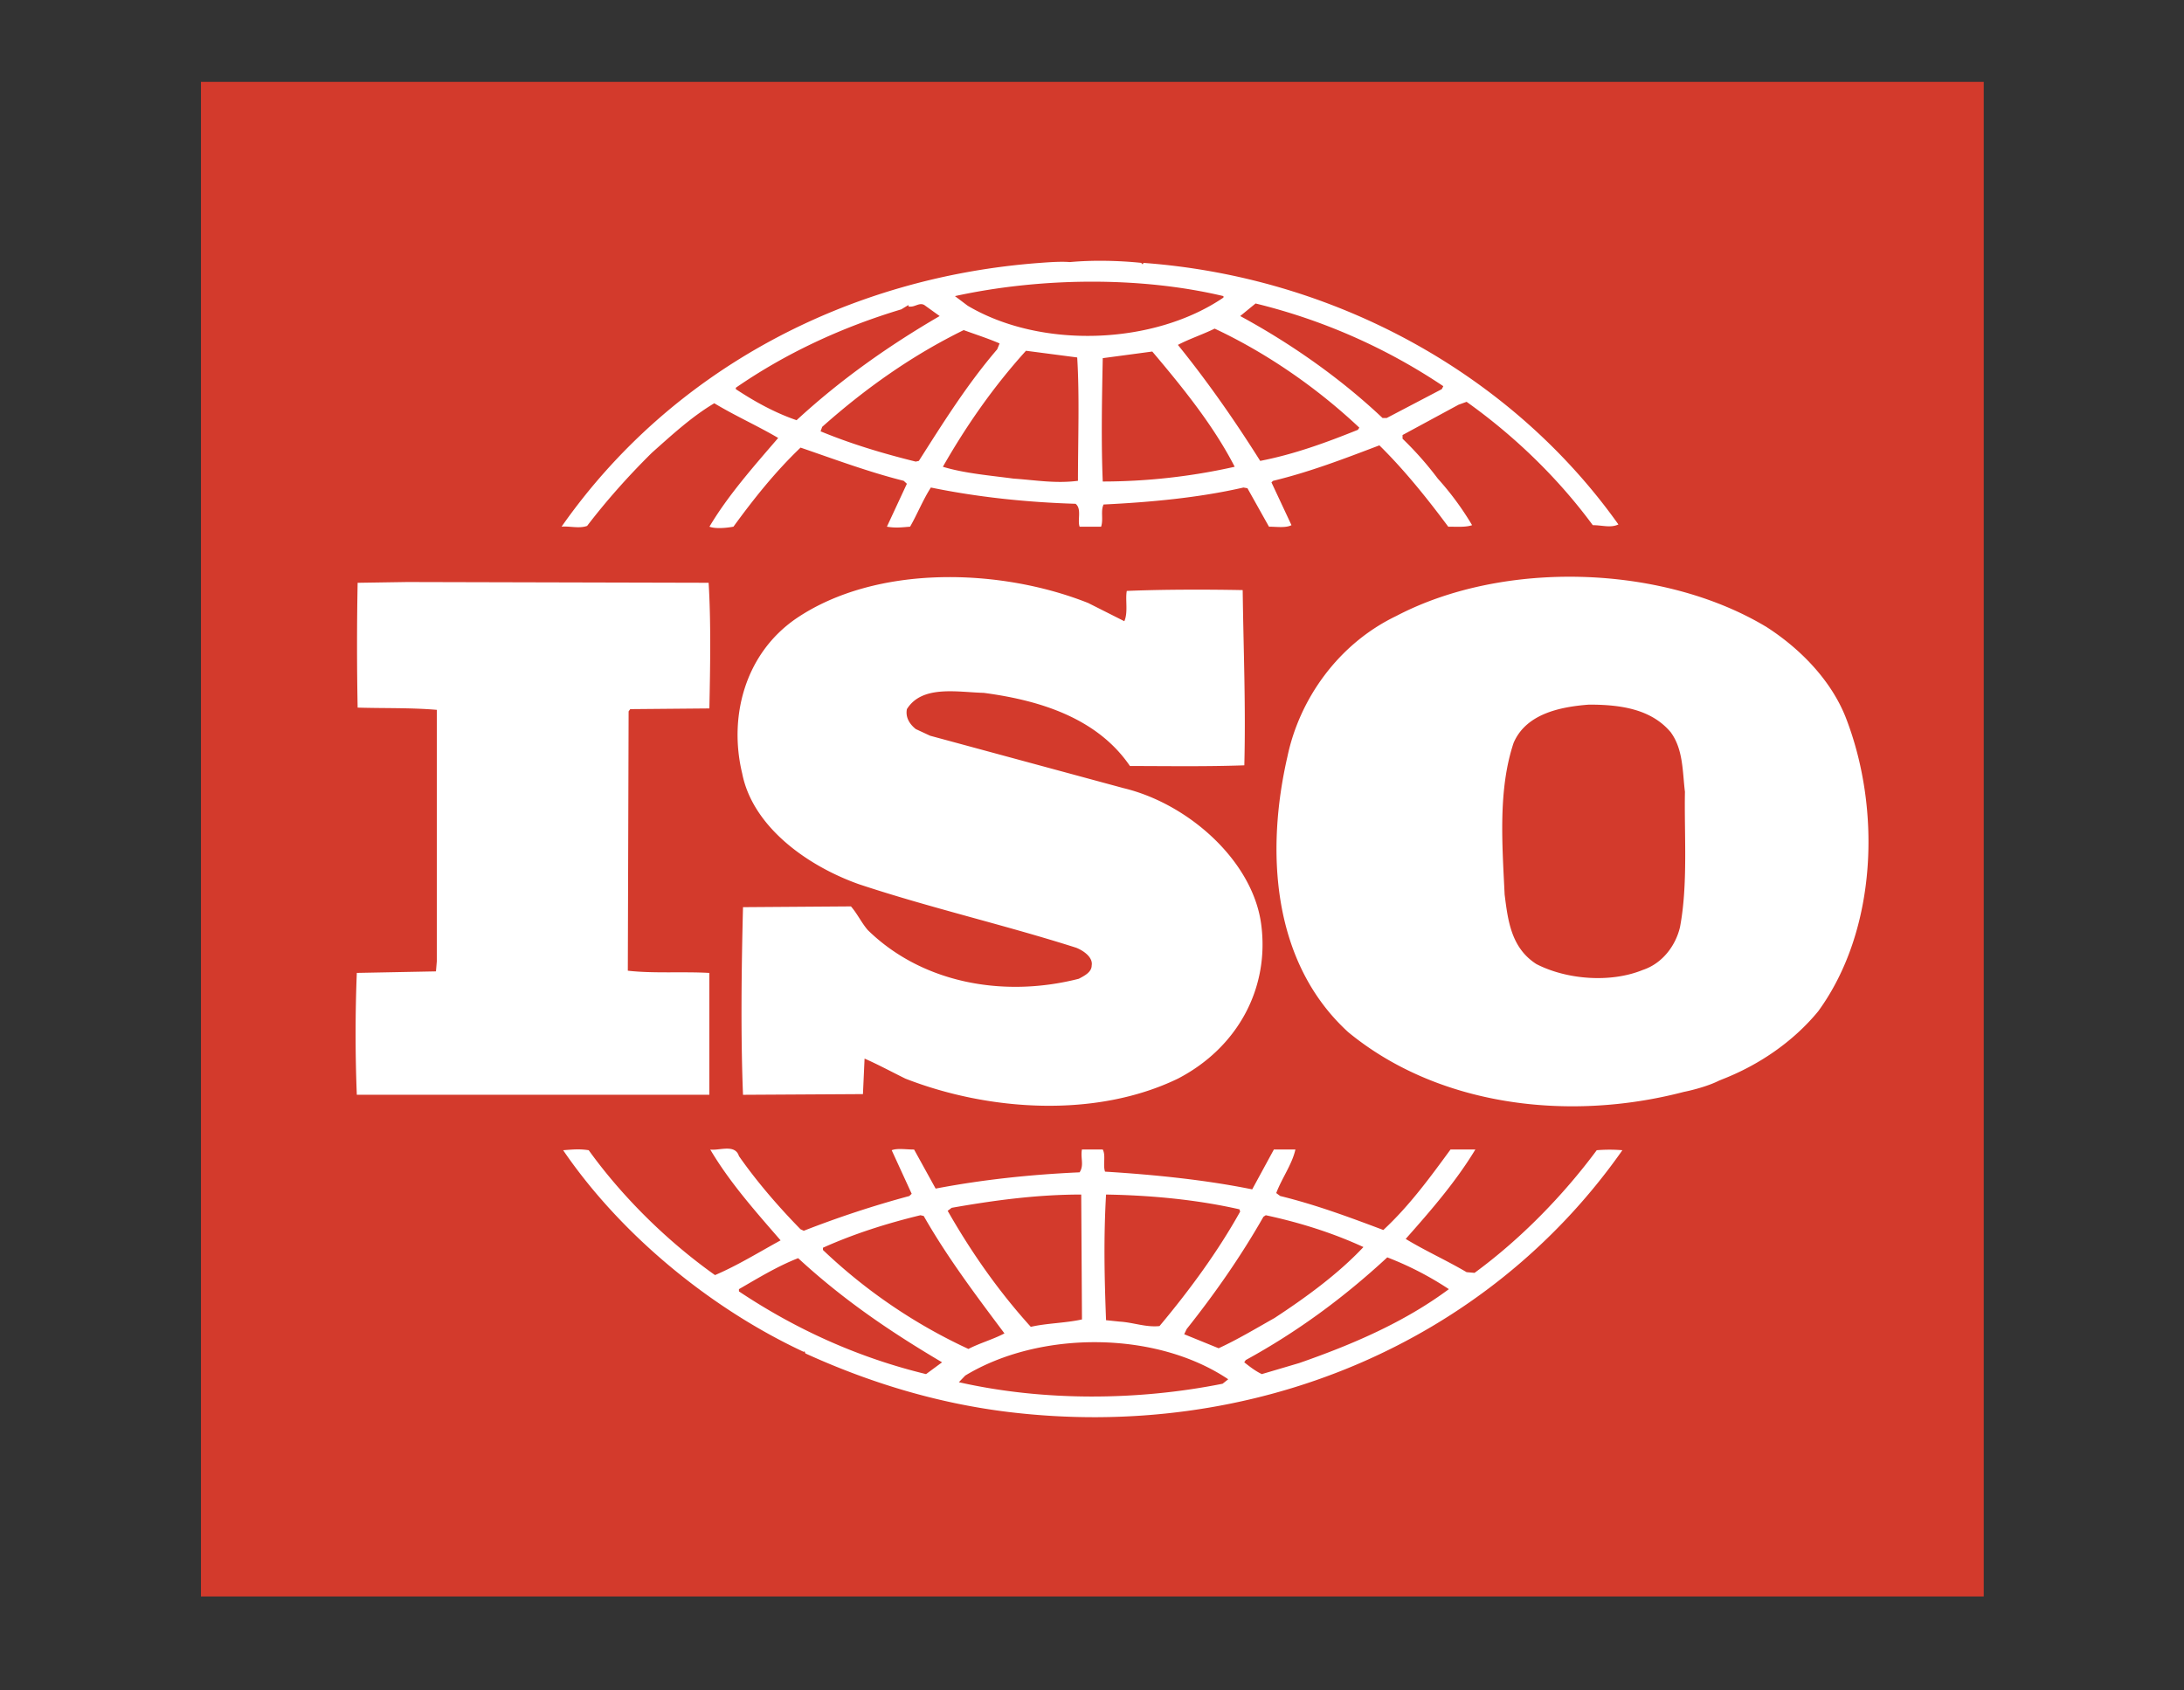
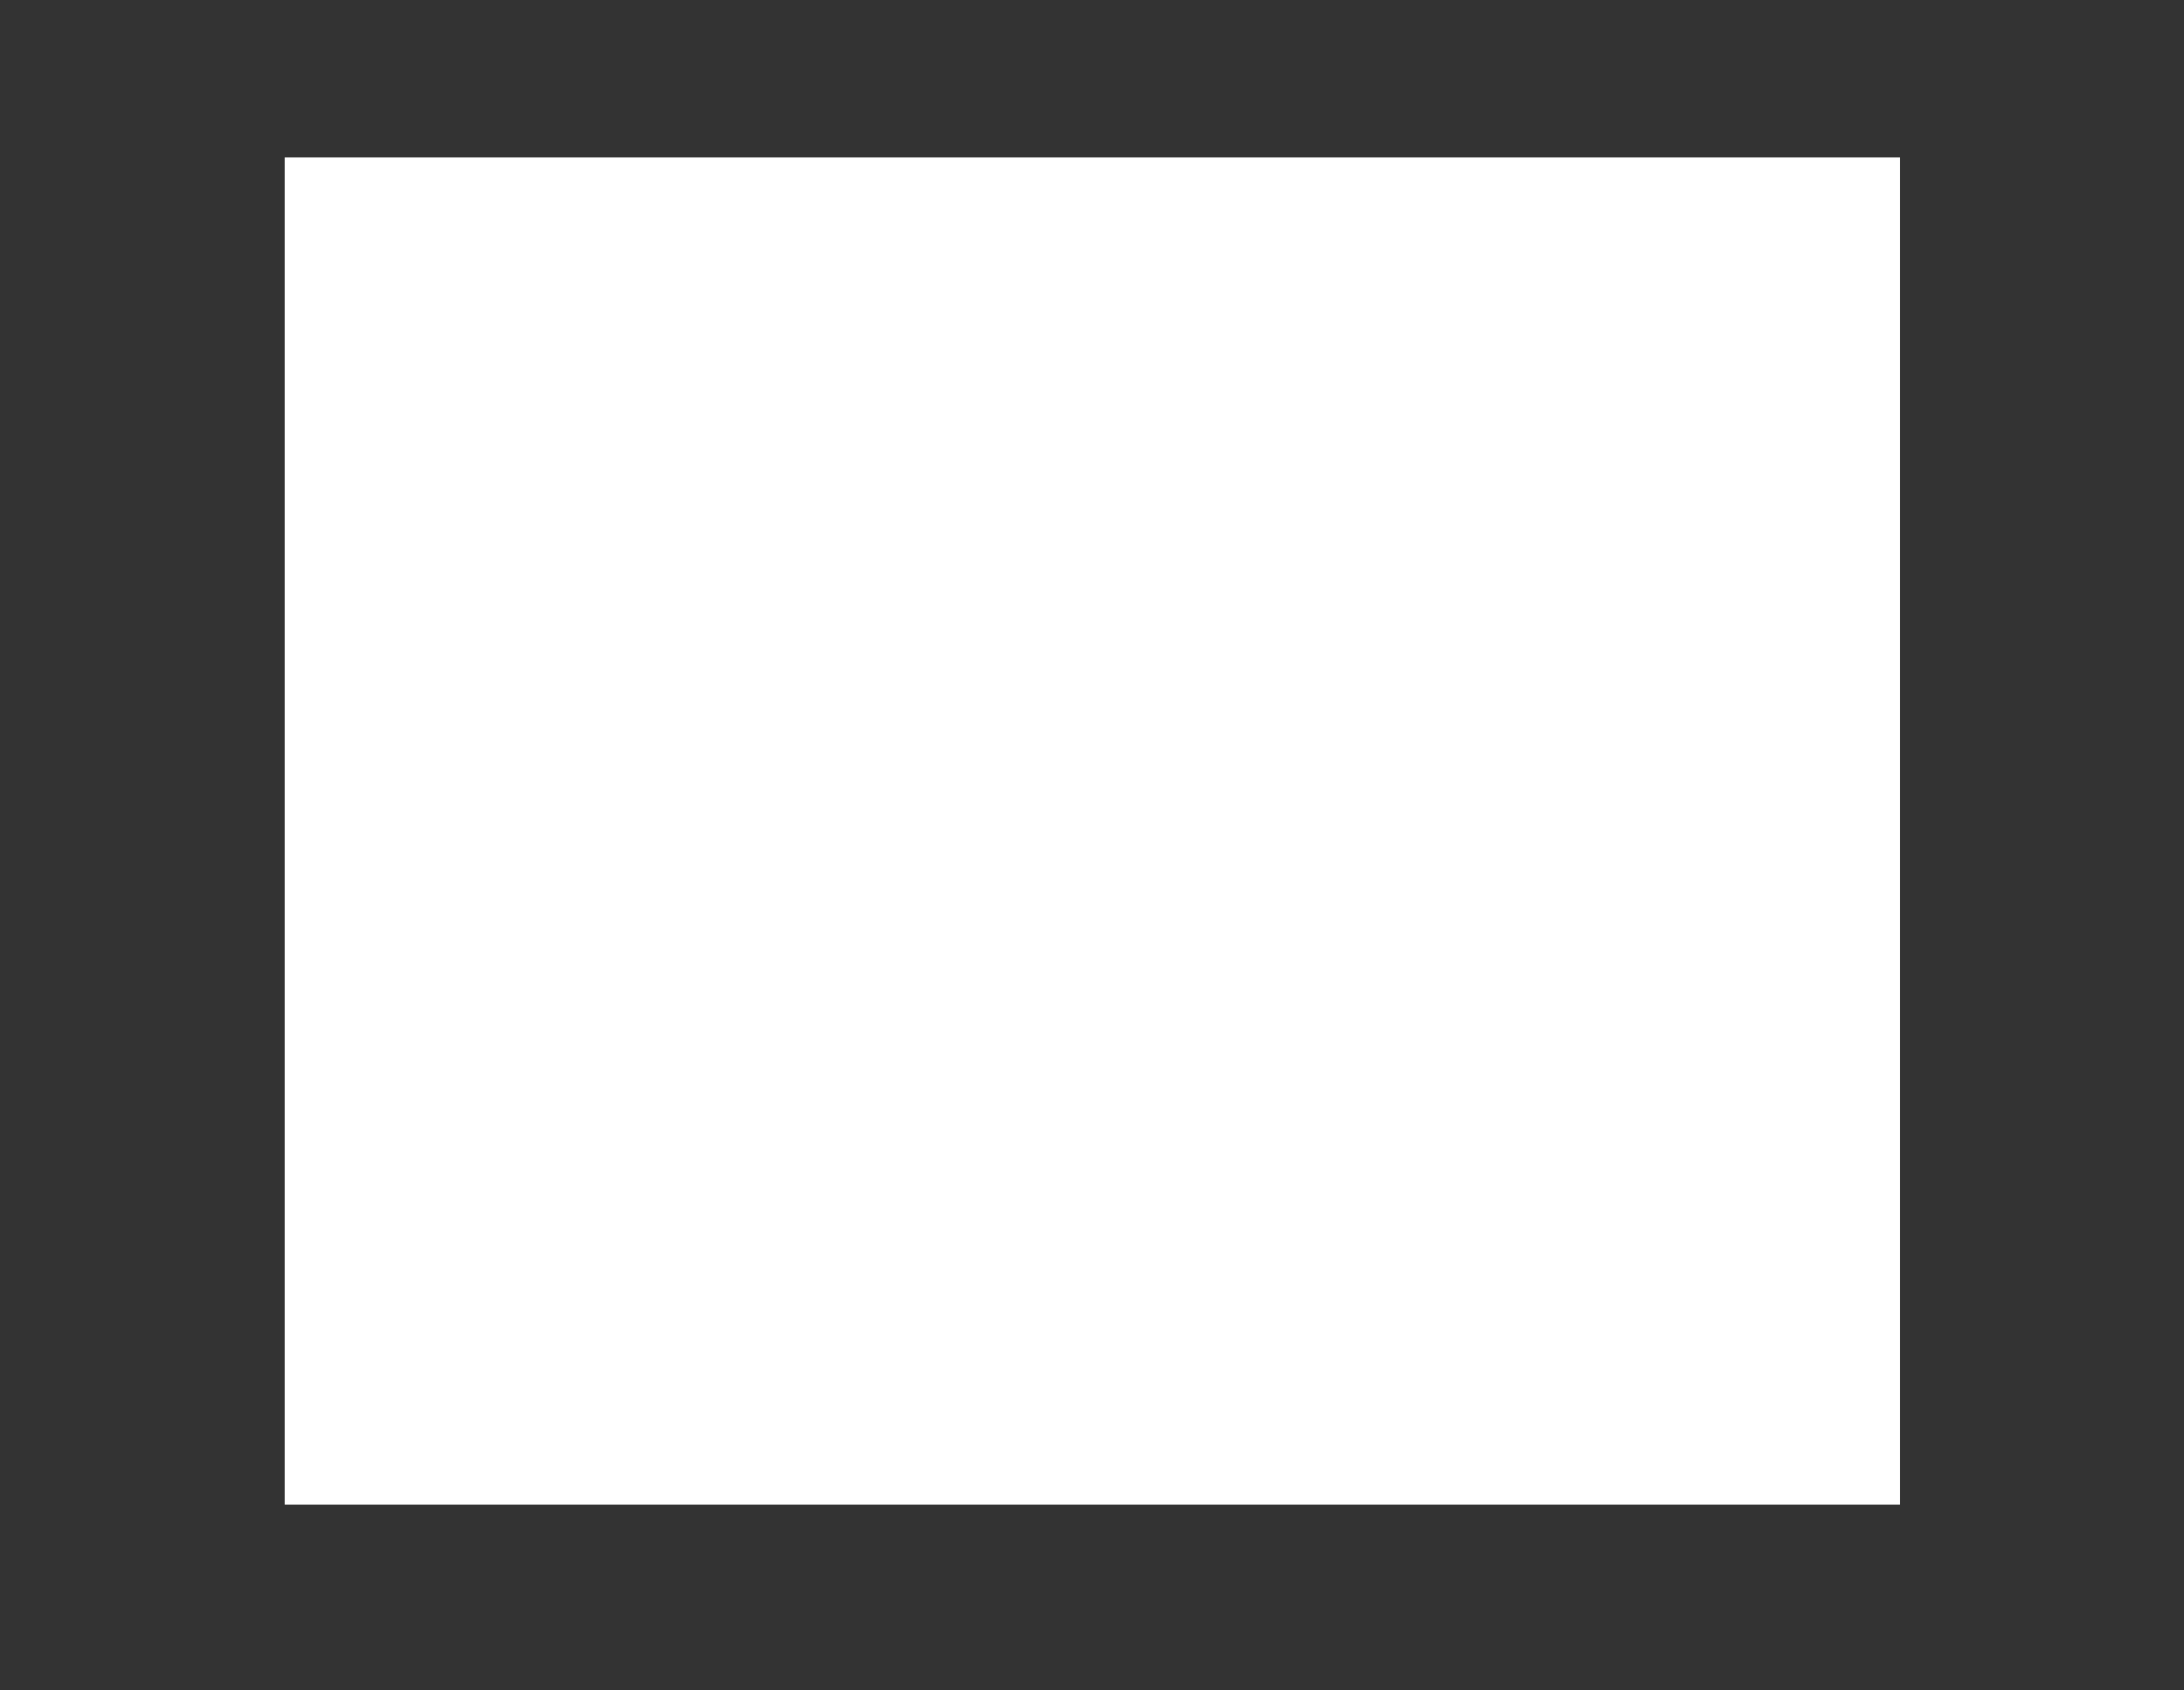
<svg xmlns="http://www.w3.org/2000/svg" width="93" height="72" fill="none">
  <rect width="100%" height="100%" fill="#333333" stroke="none" />
  <path fill="#fff" d="M12.123 6.707h68.786v57.377H12.123z" />
-   <path d="M71.159 31.211c.52.723.485 1.668.59 2.516-.035 1.796.135 3.934-.21 5.759-.175.758-.724 1.543-1.588 1.828-1.384.565-3.253.407-4.531-.253-1.075-.693-1.209-1.855-1.349-2.959-.105-2.173-.28-4.469.38-6.455.52-1.225 1.939-1.54 3.218-1.635 1.349 0 2.662.19 3.492 1.198zM52.301 58.747l-.24.19c-3.603.723-7.625.752-11.23-.065l.272-.283c3.167-1.921 8.103-1.921 11.198.158zm-12.185-.723l-.682.503c-2.861-.693-5.516-1.888-7.968-3.523v-.095c.819-.473 1.637-.975 2.521-1.32 1.94 1.79 3.949 3.146 6.129 4.436zm21.581-3.116c-1.904 1.415-4.117 2.361-6.366 3.146l-1.6.473c-.269-.128-.508-.312-.748-.503l.064-.095c2.184-1.196 4.158-2.644 6.027-4.374a13.55 13.55 0 0 1 2.622 1.353zm-3.638-1.793c-1.092 1.163-2.488 2.171-3.784 3.021-.782.44-1.565.913-2.383 1.29l-1.466-.597.105-.22c1.226-1.543 2.319-3.116 3.27-4.784l.099-.065c1.466.315 2.862.758 4.158 1.355zm-18.725-1.323c.985 1.731 2.212 3.366 3.438 5.001-.479.255-1.055.413-1.534.663a22.96 22.96 0 0 1-6.195-4.216v-.095c1.327-.597 2.723-1.038 4.152-1.385l.139.032zm13.446-.282l.029.095c-.946 1.698-2.143 3.333-3.434 4.876-.578.062-1.121-.157-1.705-.19l-.572-.06c-.07-1.858-.105-3.496 0-5.352 1.939.033 3.878.22 5.682.63zm-6.708 4.689c-.713.157-1.496.157-2.178.315-1.397-1.543-2.553-3.211-3.54-4.942l.171-.128c1.77-.312 3.609-.565 5.516-.565l.032 5.319zm-7.148-7.237c-.342 0-.715-.065-.953.03l.851 1.855-.101.095a43.03 43.03 0 0 0-4.494 1.48l-.139-.065c-.953-.973-1.872-2.043-2.622-3.116-.166-.532-.848-.22-1.222-.28.816 1.383 1.904 2.611 2.996 3.869-.921.505-1.839 1.073-2.793 1.48-2.042-1.448-3.95-3.336-5.378-5.319-.41-.063-.682-.03-1.089 0 2.448 3.588 6.265 6.734 10.247 8.59l.032-.03.037.095c2.688 1.225 5.546 2.108 8.577 2.486 10.45 1.29 20.425-2.896 26.212-11.141a6.63 6.63 0 0 0-1.092 0c-1.425 1.921-3.23 3.778-5.203 5.224l-.339-.03c-.853-.503-1.775-.916-2.593-1.416 1.092-1.23 2.149-2.456 2.966-3.808h-1.057c-.853 1.163-1.74 2.388-2.861 3.428-1.501-.565-2.861-1.07-4.392-1.448l-.169-.125c.239-.63.677-1.228.817-1.855h-.917l-.923 1.698c-2.009-.41-4.222-.63-6.266-.755-.099-.283.041-.693-.099-.943h-.886c-.067.375.102.66-.099.972-2.113.095-4.155.315-6.13.693l-.918-1.665zM17.34 24.79l-2.111.033a138.54 138.54 0 0 0 0 5.316c1.159.035 2.248 0 3.372.095v10.703l-.037.437-3.37.065a65.41 65.41 0 0 0 0 5.191h15.012v-5.19c-1.124-.065-2.383.03-3.472-.095l.034-11.046.069-.095 3.37-.03c.037-1.796.069-3.714-.032-5.352L17.34 24.79zm57.841 1.891c-4.426-2.643-11.171-2.833-15.726-.443-2.488 1.195-4.123 3.559-4.631 5.979-.923 3.999-.683 8.75 2.581 11.741 3.819 3.146 9.367 3.839 14.301 2.548.233-.044.981-.22 1.489-.476l.146-.06c1.53-.597 2.996-1.576 4.082-2.896 2.523-3.461 2.692-8.655 1.157-12.556-.608-1.511-1.869-2.864-3.399-3.839zm-28.87-1.008c-3.746-1.48-8.987-1.635-12.392.66-2.213 1.511-2.895 4.216-2.315 6.609.444 2.266 2.758 3.934 4.97 4.719 3.032 1.008 6.199 1.731 9.259 2.708.309.125.717.407.653.755 0 .282-.311.44-.55.565-3.199.818-6.67.19-8.984-2.075-.271-.315-.442-.693-.717-1.008l-4.596.033c-.066 2.548-.102 5.474 0 7.992l5.107-.03.069-1.513c.58.255 1.158.568 1.737.853 3.54 1.383 8.104 1.695 11.608 0 2.552-1.326 3.918-3.874 3.539-6.609-.374-2.676-3.095-5.099-5.852-5.762l-8.24-2.233-.613-.285c-.271-.22-.442-.503-.377-.848.648-1.038 2.148-.723 3.272-.693 2.383.315 4.831 1.07 6.227 3.116 1.501 0 3.235.03 4.87-.03.064-2.584-.035-4.849-.07-7.463-1.53-.03-3.405-.03-4.935.035-.07.378.064.91-.105 1.29l-1.563-.788zm2.755-10.701c1.331 1.573 2.622 3.178 3.51 4.909a25.73 25.73 0 0 1-5.618.628c-.07-1.665-.035-3.523 0-5.254l2.108-.282zm-3.196.253c.102 1.635.032 3.524.032 5.254-.955.125-1.803-.03-2.756-.095-.921-.125-2.079-.22-2.996-.503.987-1.73 2.143-3.398 3.539-4.941l2.181.285zm-3.305-.598l-.101.25c-1.295 1.511-2.314 3.149-3.337 4.754l-.134.03c-1.396-.345-2.759-.755-4.051-1.29l.069-.19c1.872-1.665 3.846-3.051 6.025-4.121.511.188 1.019.348 1.53.568zm15.319 3.589l-.064.092c-1.331.535-2.692 1.038-4.158 1.323-1.051-1.671-2.207-3.336-3.504-4.941.479-.253 1.057-.443 1.565-.693 2.213 1.038 4.356 2.518 6.161 4.219zm-17.872-4.754c-2.11 1.228-4.186 2.676-6.092 4.436-.918-.315-1.771-.785-2.587-1.323v-.06c2.145-1.481 4.527-2.581 7.047-3.339l.305-.185v.06c.271.065.479-.22.715-.03l.612.44zm21.447 2.988l-.064.125-2.347 1.23h-.175c-1.799-1.7-3.913-3.178-6.062-4.344l.654-.535a24.96 24.96 0 0 1 7.995 3.523zm-9.361-3.839v.063c-2.961 2.016-7.761 2.203-10.891.348l-.544-.41c3.609-.788 7.862-.85 11.436 0zm-3.504-1.415c-.922-.095-2.044-.125-3.032-.033-.374-.03-.816 0-1.258.033-8.171.598-15.694 4.531-20.391 11.236.34-.032.748.092 1.088-.032.818-1.068 1.738-2.108 2.758-3.116.885-.788 1.704-1.54 2.657-2.108.886.535 1.871.975 2.721 1.478-1.056 1.228-2.143 2.456-2.927 3.779.239.093.682.063 1.022 0 .849-1.165 1.771-2.331 2.858-3.368 1.466.503 2.895 1.038 4.393 1.415l.134.125-.85 1.828c.374.063.613.03.987 0 .308-.538.544-1.135.885-1.668 1.974.407 4.051.628 6.162.693.272.217.07.693.172.975h.915c.105-.318-.029-.663.105-.945 1.974-.095 4.047-.285 5.957-.723l.169.03.917 1.638c.31 0 .718.063.958-.065l-.853-1.823.07-.065c1.565-.378 3.031-.943 4.526-1.511 1.057 1.038 2.044 2.268 2.932 3.464.374 0 .748.03 1.016-.065a12.42 12.42 0 0 0-1.46-1.983 14.24 14.24 0 0 0-1.501-1.698v-.158l2.383-1.29.344-.125c2.073 1.478 3.913 3.271 5.373 5.254.409 0 .753.128 1.092-.03-4.561-6.419-12.083-10.543-20.223-11.141l-.035.063-.064-.062zM8.557 3.486h75.915V68H8.557V3.486z" fill="#d33a2c" />
</svg>